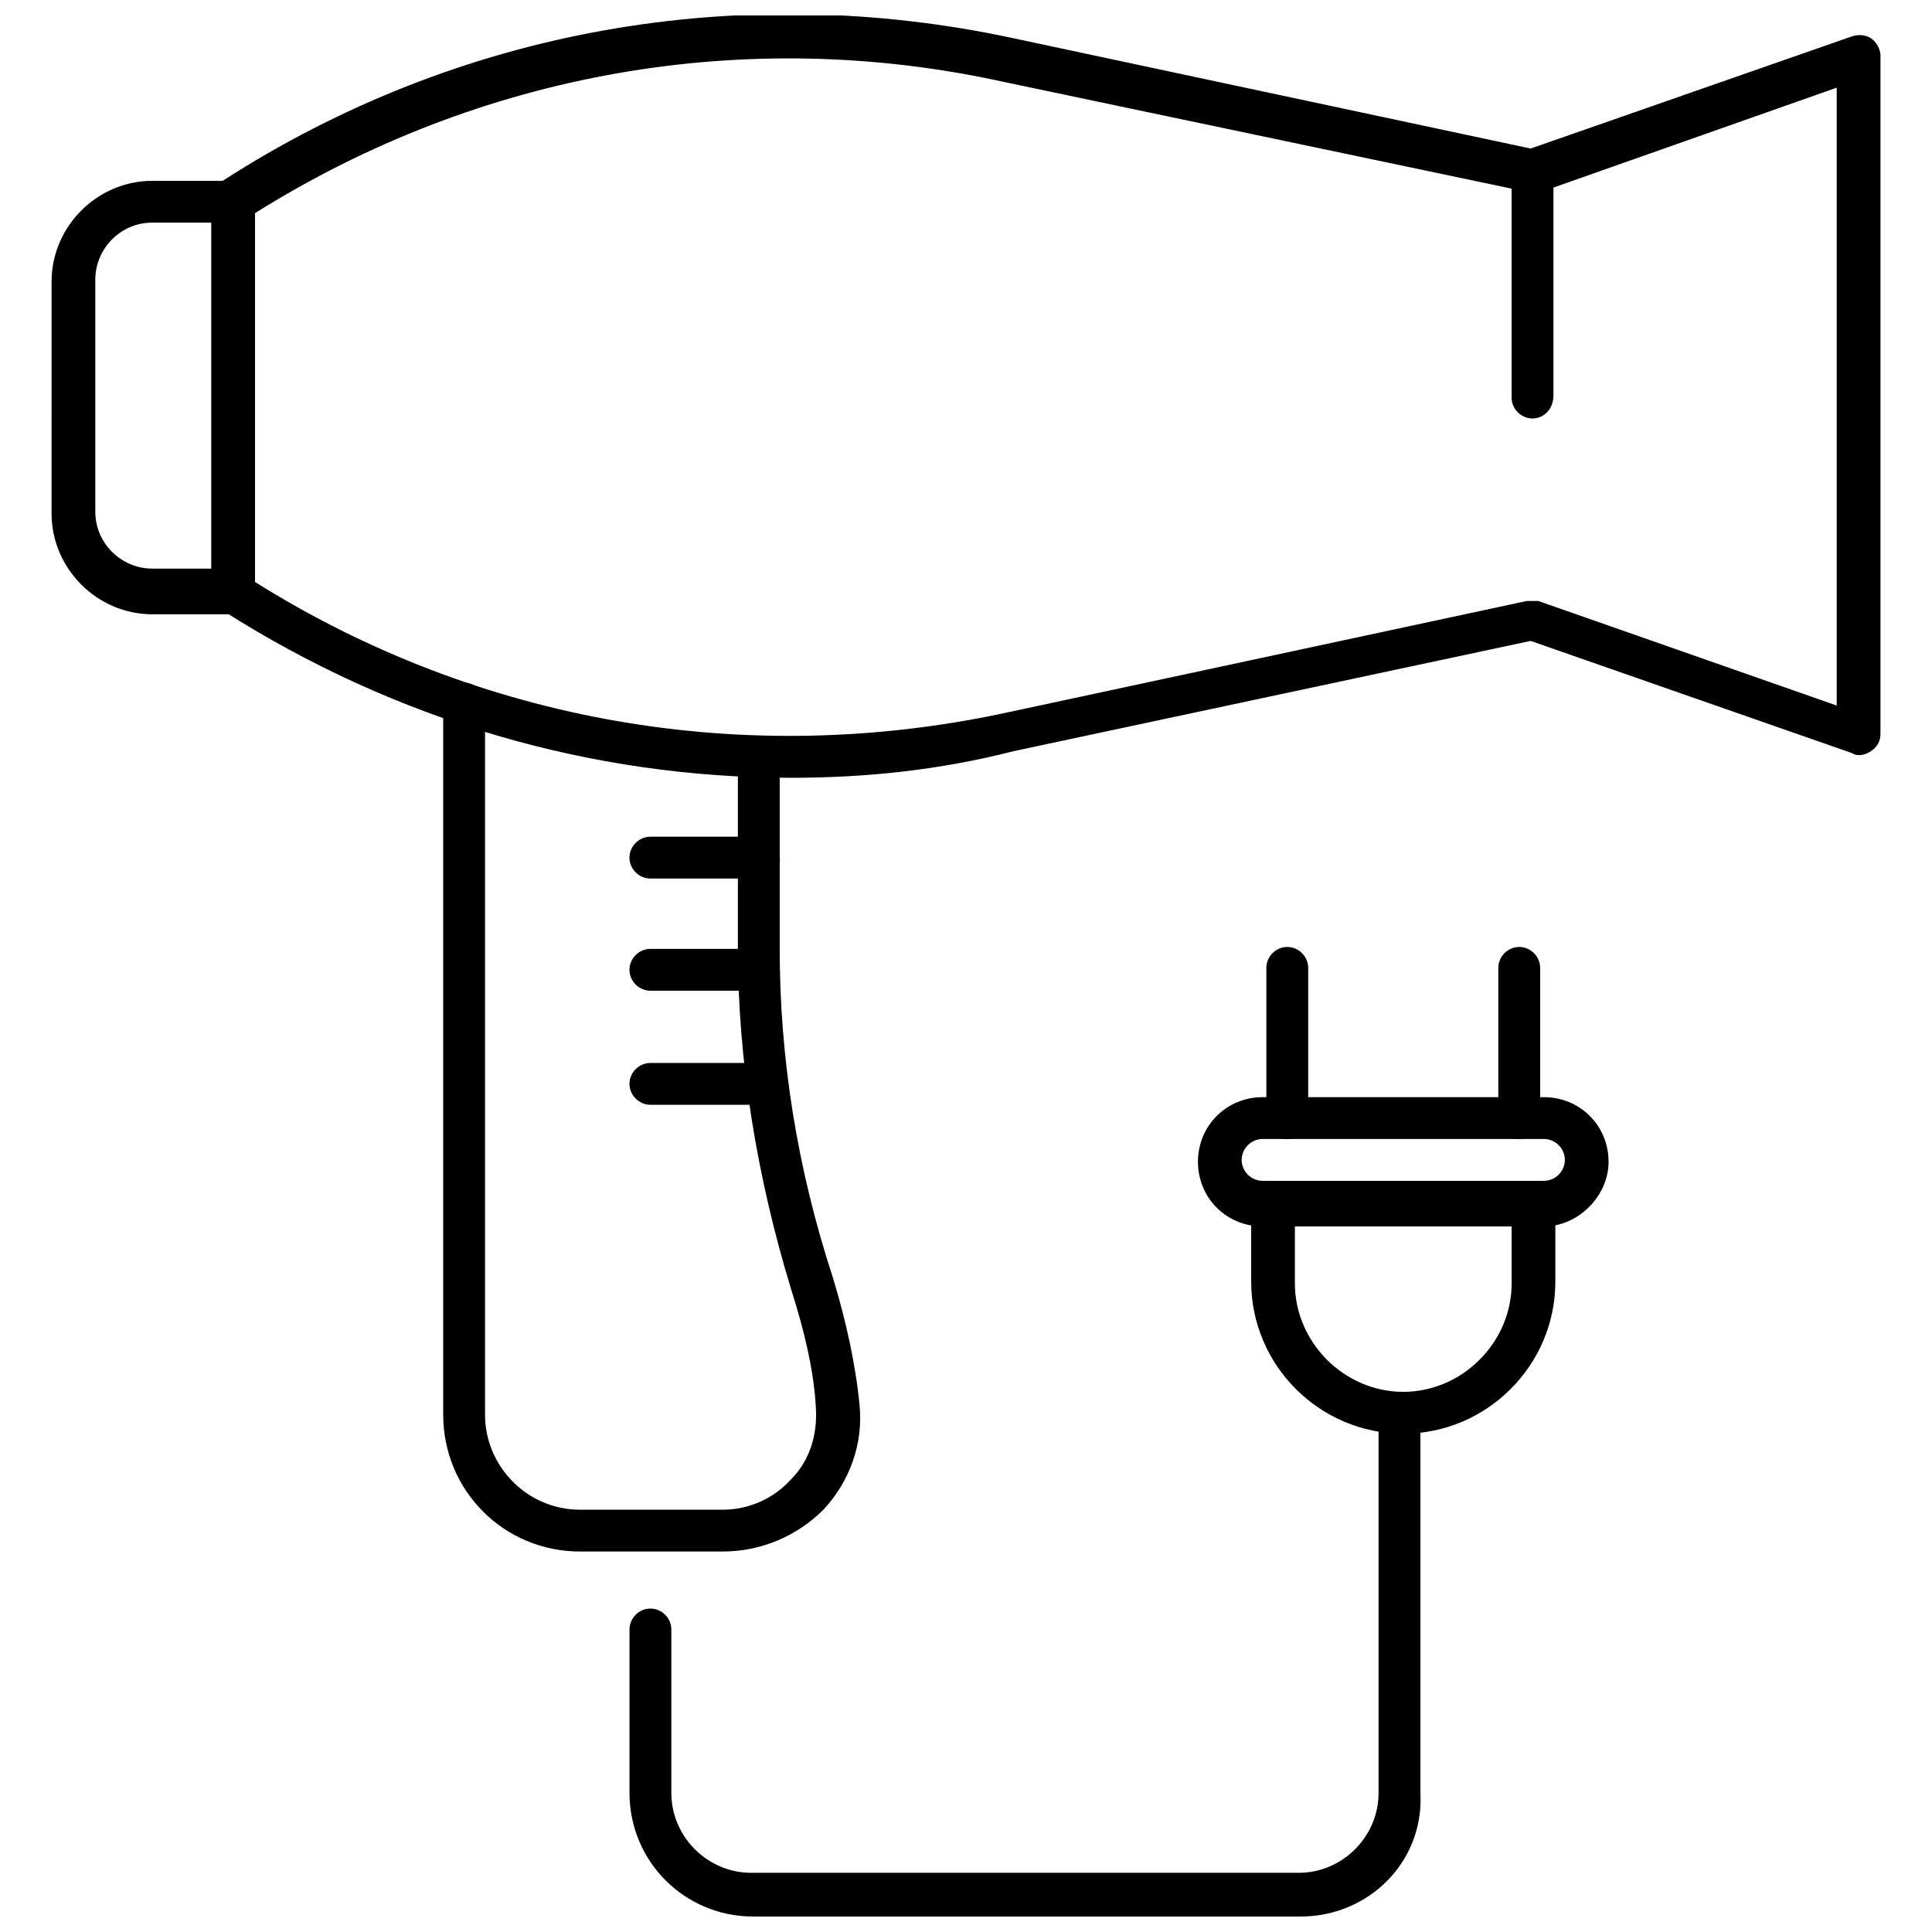
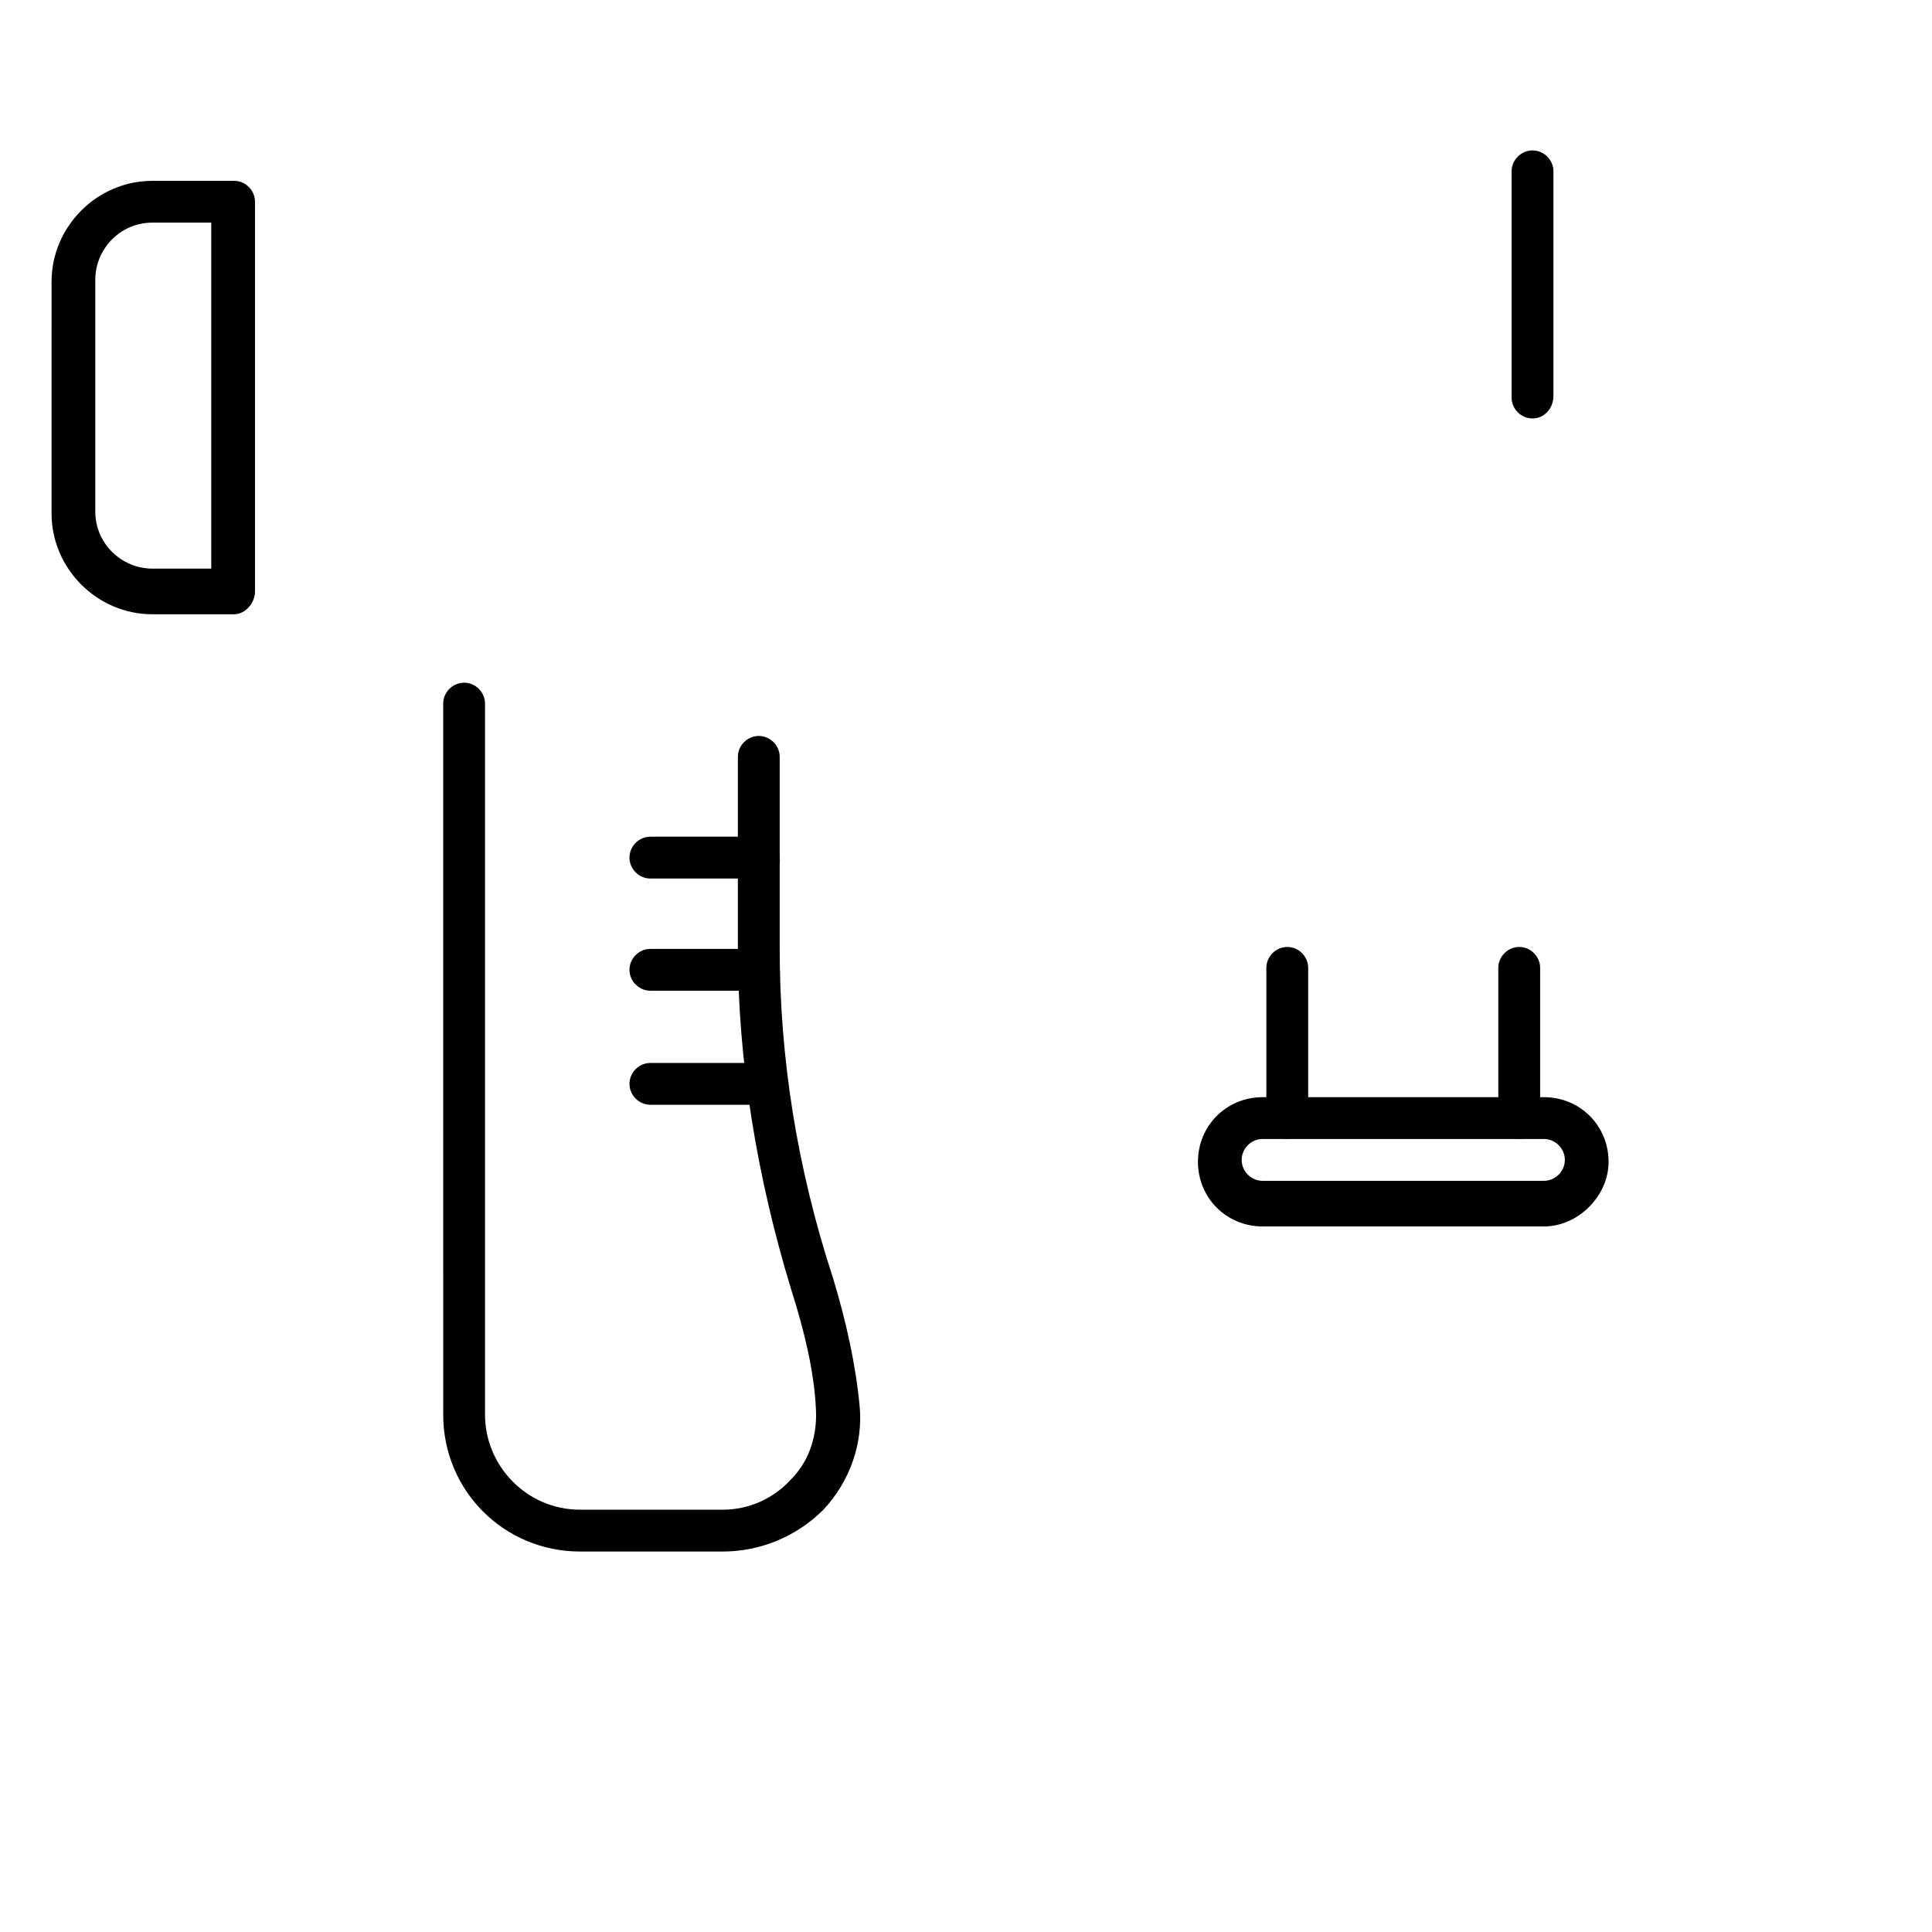
<svg xmlns="http://www.w3.org/2000/svg" width="800px" height="800px" version="1.1" viewBox="144 144 512 512">
  <defs>
    <clipPath id="b">
-       <path d="m310 512h211v139.9h-211z" />
-     </clipPath>
+       </clipPath>
    <clipPath id="a">
      <path d="m200 148.09h443v202.91h-443z" />
    </clipPath>
  </defs>
  <path d="m485.14 445.84c-3.023 0-5.543-2.519-5.543-5.543v-39.801c0-3.023 2.519-5.543 5.543-5.543s5.543 2.519 5.543 5.543v39.805c0 3.019-2.519 5.539-5.543 5.539z" />
  <path d="m546.61 445.84c-3.023 0-5.543-2.519-5.543-5.543v-39.801c0-3.023 2.519-5.543 5.543-5.543 3.023 0 5.543 2.519 5.543 5.543v39.805c0 3.019-2.519 5.539-5.543 5.539z" />
  <path d="m553.16 469.02h-74.562c-9.574 0-17.129-7.559-17.129-17.129 0-9.574 7.559-17.129 17.129-17.129h74.562c9.574 0 17.129 7.559 17.129 17.129 0 9.07-8.059 17.129-17.129 17.129zm-74.562-23.176c-3.023 0-5.543 2.519-5.543 5.543 0 3.023 2.519 5.543 5.543 5.543h74.562c3.023 0 5.543-2.519 5.543-5.543 0-3.023-2.519-5.543-5.543-5.543z" />
-   <path d="m515.88 523.94c-22.168 0-40.305-18.137-40.305-40.305v-26.199h80.609v26.199c0 22.164-18.137 40.305-40.305 40.305zm-28.719-54.918v15.113c0 15.617 13.098 28.719 28.719 28.719 15.617 0 28.719-13.098 28.719-28.719v-15.113z" />
  <g clip-path="url(#b)">
-     <path d="m488.67 651.9h-145.1c-18.137 0-32.746-14.609-32.746-32.746v-43.328c0-3.023 2.519-5.543 5.543-5.543 3.023 0 5.543 2.519 5.543 5.543v43.328c0 11.586 9.574 21.16 21.16 21.16h145.1c11.586 0 21.16-9.574 21.16-21.16v-100.76c0-3.023 2.519-5.543 5.543-5.543 3.023 0 5.543 2.519 5.543 5.543v100.76c1.004 18.137-13.609 32.746-31.746 32.746z" />
-   </g>
+     </g>
  <g clip-path="url(#a)">
-     <path d="m353.65 350.12c-52.898 0-104.79-15.113-150.64-44.336-1.512-1.008-2.519-3.023-2.519-5.039v-103.78c0-2.016 1.008-3.527 2.519-5.039 62.473-40.305 137.04-53.402 209.59-37.785l137.04 29.223 85.145-29.727c1.512-0.504 3.527-0.504 5.039 0.504s2.519 3.023 2.519 4.535v179.86c0 2.016-1.008 3.527-2.519 4.535-1.512 1.008-3.527 1.512-5.039 0.504l-85.145-29.727-137.04 29.223c-19.648 5.035-39.297 7.051-58.945 7.051zm-142.07-51.891c59.449 37.281 129.98 49.375 198.5 34.762l138.55-29.727h3.023l79.098 27.711v-163.74l-78.594 27.711c-1.008 0.504-2.016 0.504-3.023 0l-139.05-29.223c-68.52-15.113-139.05-2.519-198.5 34.762z" />
-   </g>
+     </g>
  <path d="m206.03 306.79h-21.664c-14.609 0-26.703-12.09-26.703-26.703l0.004-61.461c0-14.609 12.09-26.703 26.703-26.703h21.664c3.023 0 5.543 2.519 5.543 5.543v103.28c-0.004 3.019-2.523 6.043-5.547 6.043zm-21.664-103.79c-8.566 0-15.113 7.055-15.113 15.113v61.465c0 8.566 7.055 15.113 15.113 15.113h15.617v-91.691z" />
  <path d="m550.13 254.9c-3.023 0-5.543-2.519-5.543-5.543l0.004-59.953c0-3.023 2.519-5.543 5.543-5.543 3.023 0 5.543 2.519 5.543 5.543v59.449c-0.004 3.527-2.523 6.047-5.547 6.047z" />
  <path d="m335.51 555.17h-37.785c-20.152 0-36.273-16.121-36.273-36.273l-0.004-188.43c0-3.023 2.519-5.543 5.543-5.543 3.023 0 5.543 2.519 5.543 5.543v188.43c0 13.602 11.082 25.191 25.191 25.191h37.785c7.055 0 13.602-3.023 18.137-8.062 5.039-5.039 7.055-12.09 6.551-19.145-0.504-9.574-3.023-20.152-6.551-31.234-9.07-29.727-14.105-60.461-14.105-90.184v-50.887c0-3.023 2.519-5.543 5.543-5.543 3.023 0 5.543 2.519 5.543 5.543v50.883c0 28.719 4.535 57.938 14.105 87.16 3.527 11.586 6.047 23.176 7.055 33.754 1.008 10.078-2.519 20.152-9.574 27.711-7.055 7.055-16.629 11.086-26.703 11.086z" />
  <path d="m345.08 376.82h-28.719c-3.023 0-5.543-2.519-5.543-5.543s2.519-5.543 5.543-5.543h28.719c3.023 0 5.543 2.519 5.543 5.543 0.504 3.023-2.016 5.543-5.543 5.543z" />
  <path d="m345.08 406.55h-28.719c-3.023 0-5.543-2.519-5.543-5.543 0-3.023 2.519-5.543 5.543-5.543h28.719c3.023 0 5.543 2.519 5.543 5.543 0.504 3.023-2.016 5.543-5.543 5.543z" />
  <path d="m345.08 436.78h-28.719c-3.023 0-5.543-2.519-5.543-5.543s2.519-5.543 5.543-5.543h28.719c3.023 0 5.543 2.519 5.543 5.543 0.504 3.023-2.016 5.543-5.543 5.543z" />
</svg>